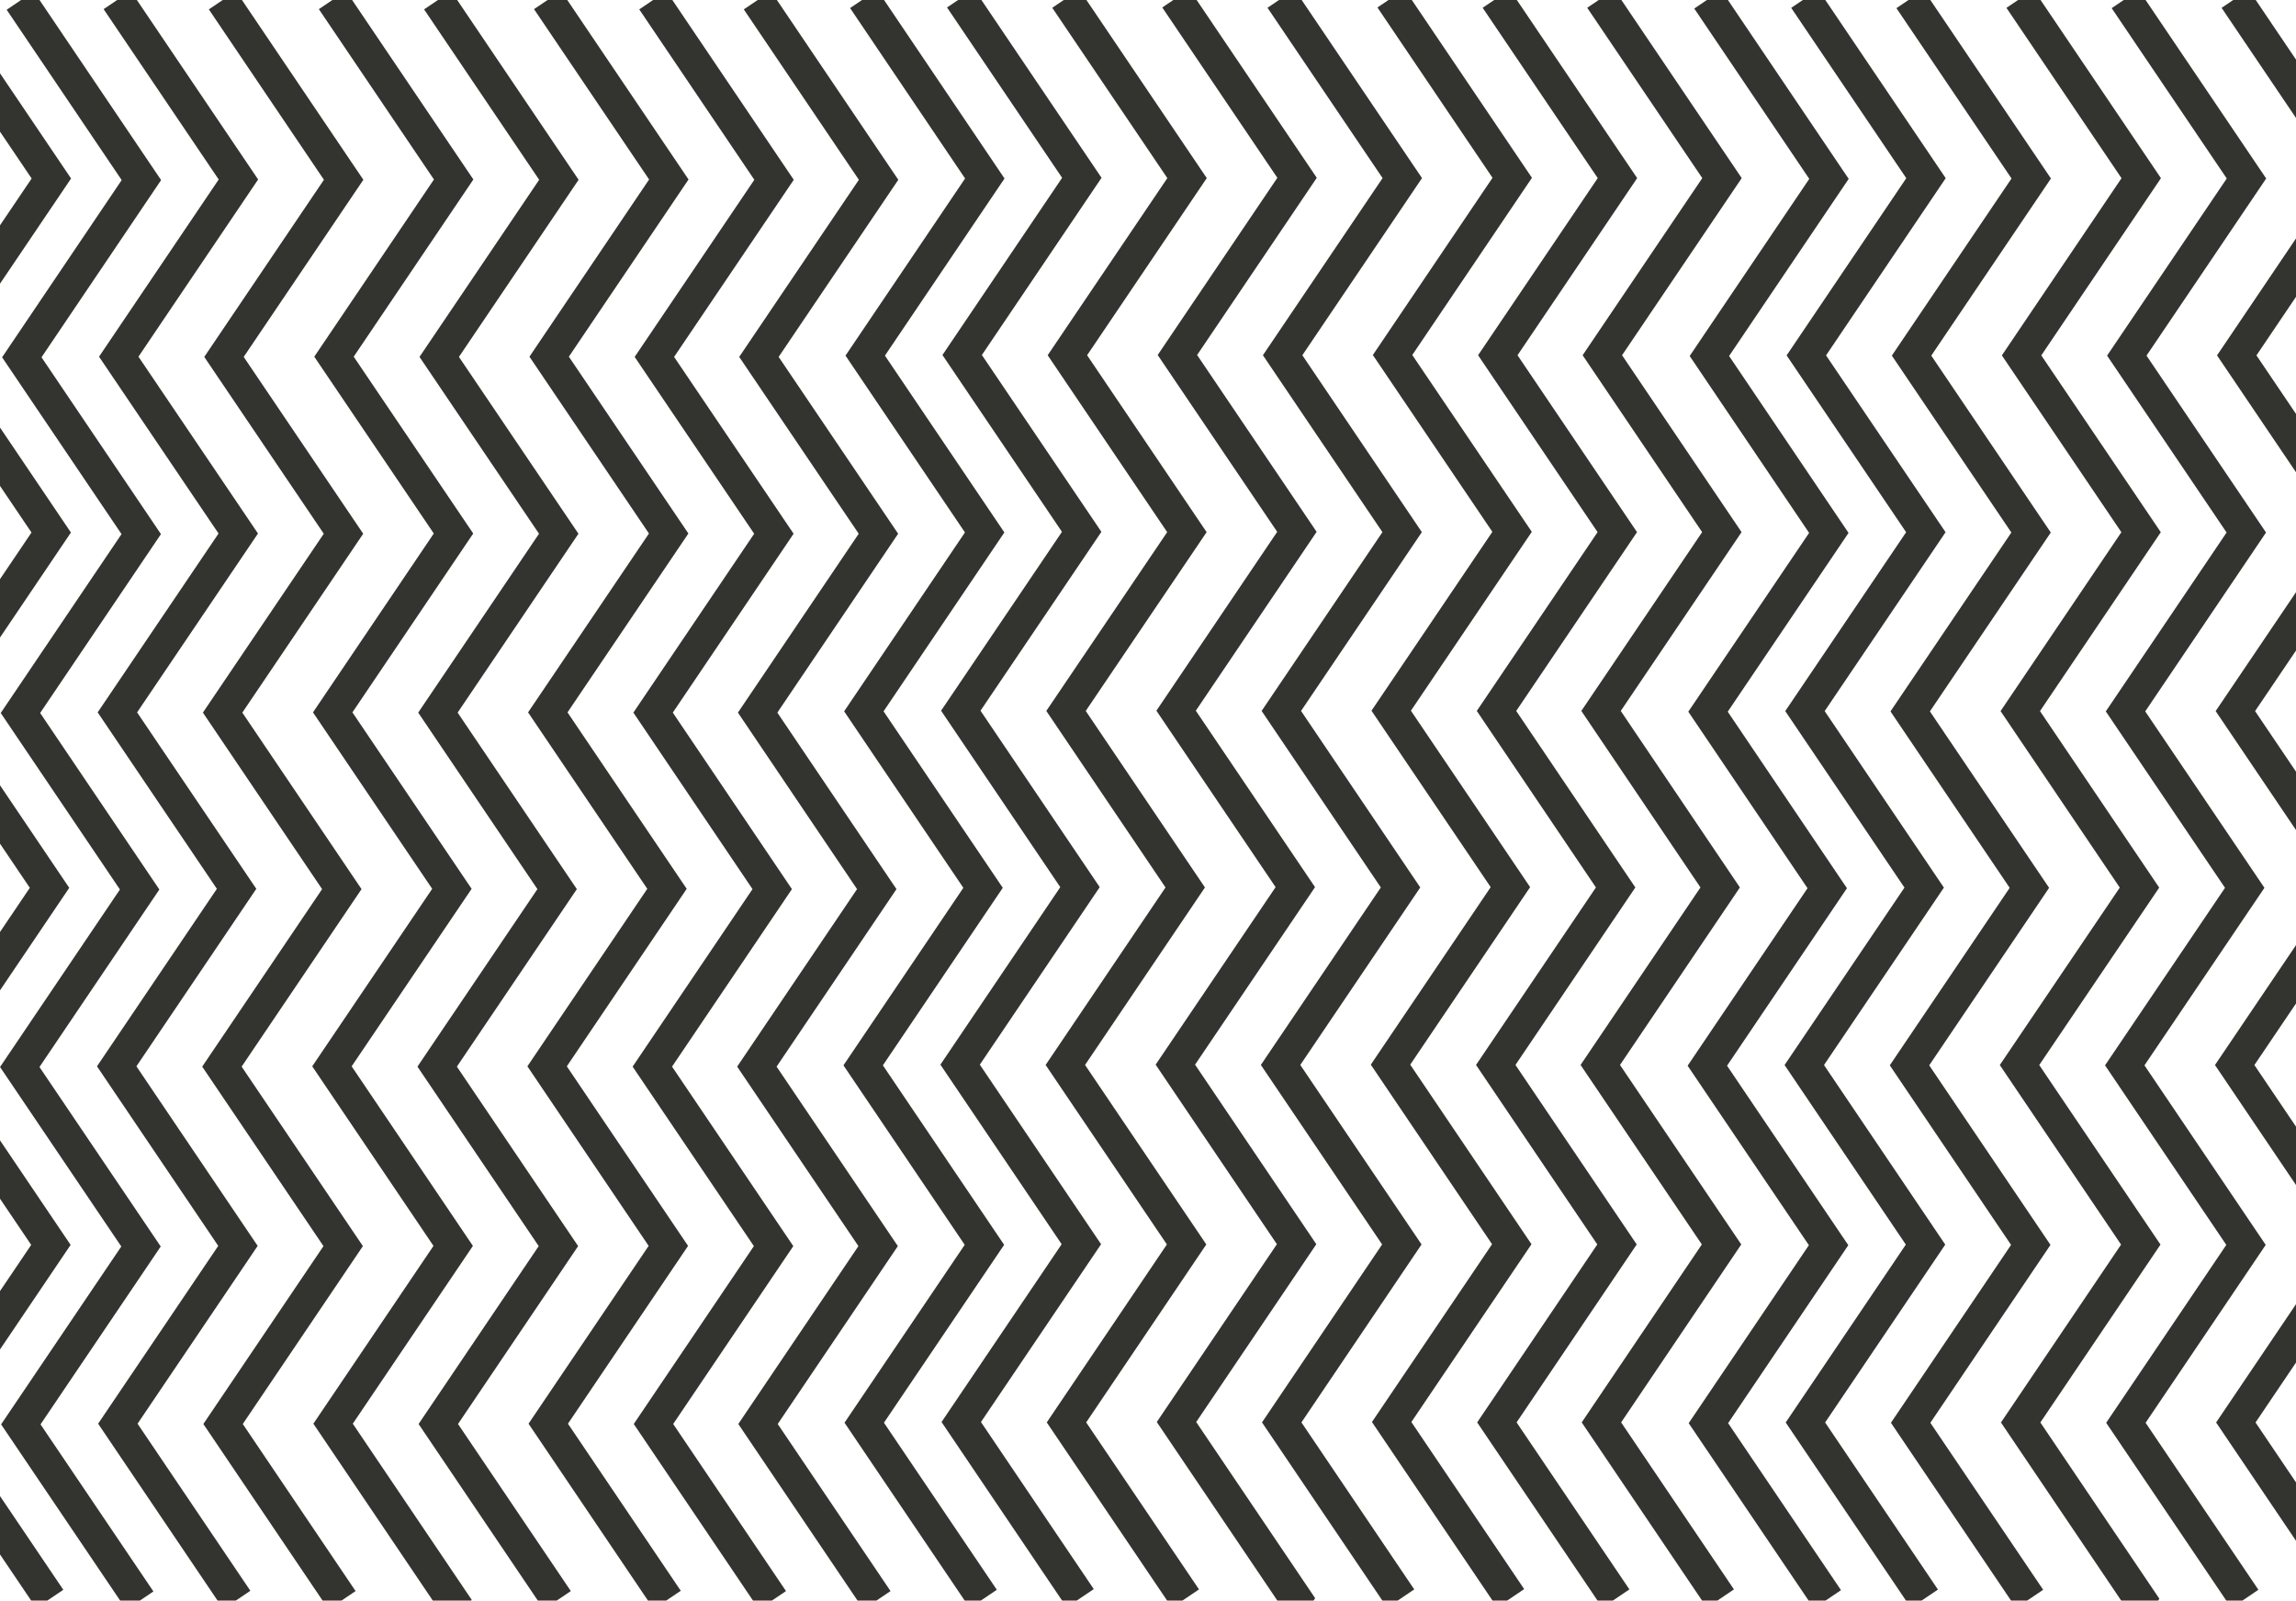
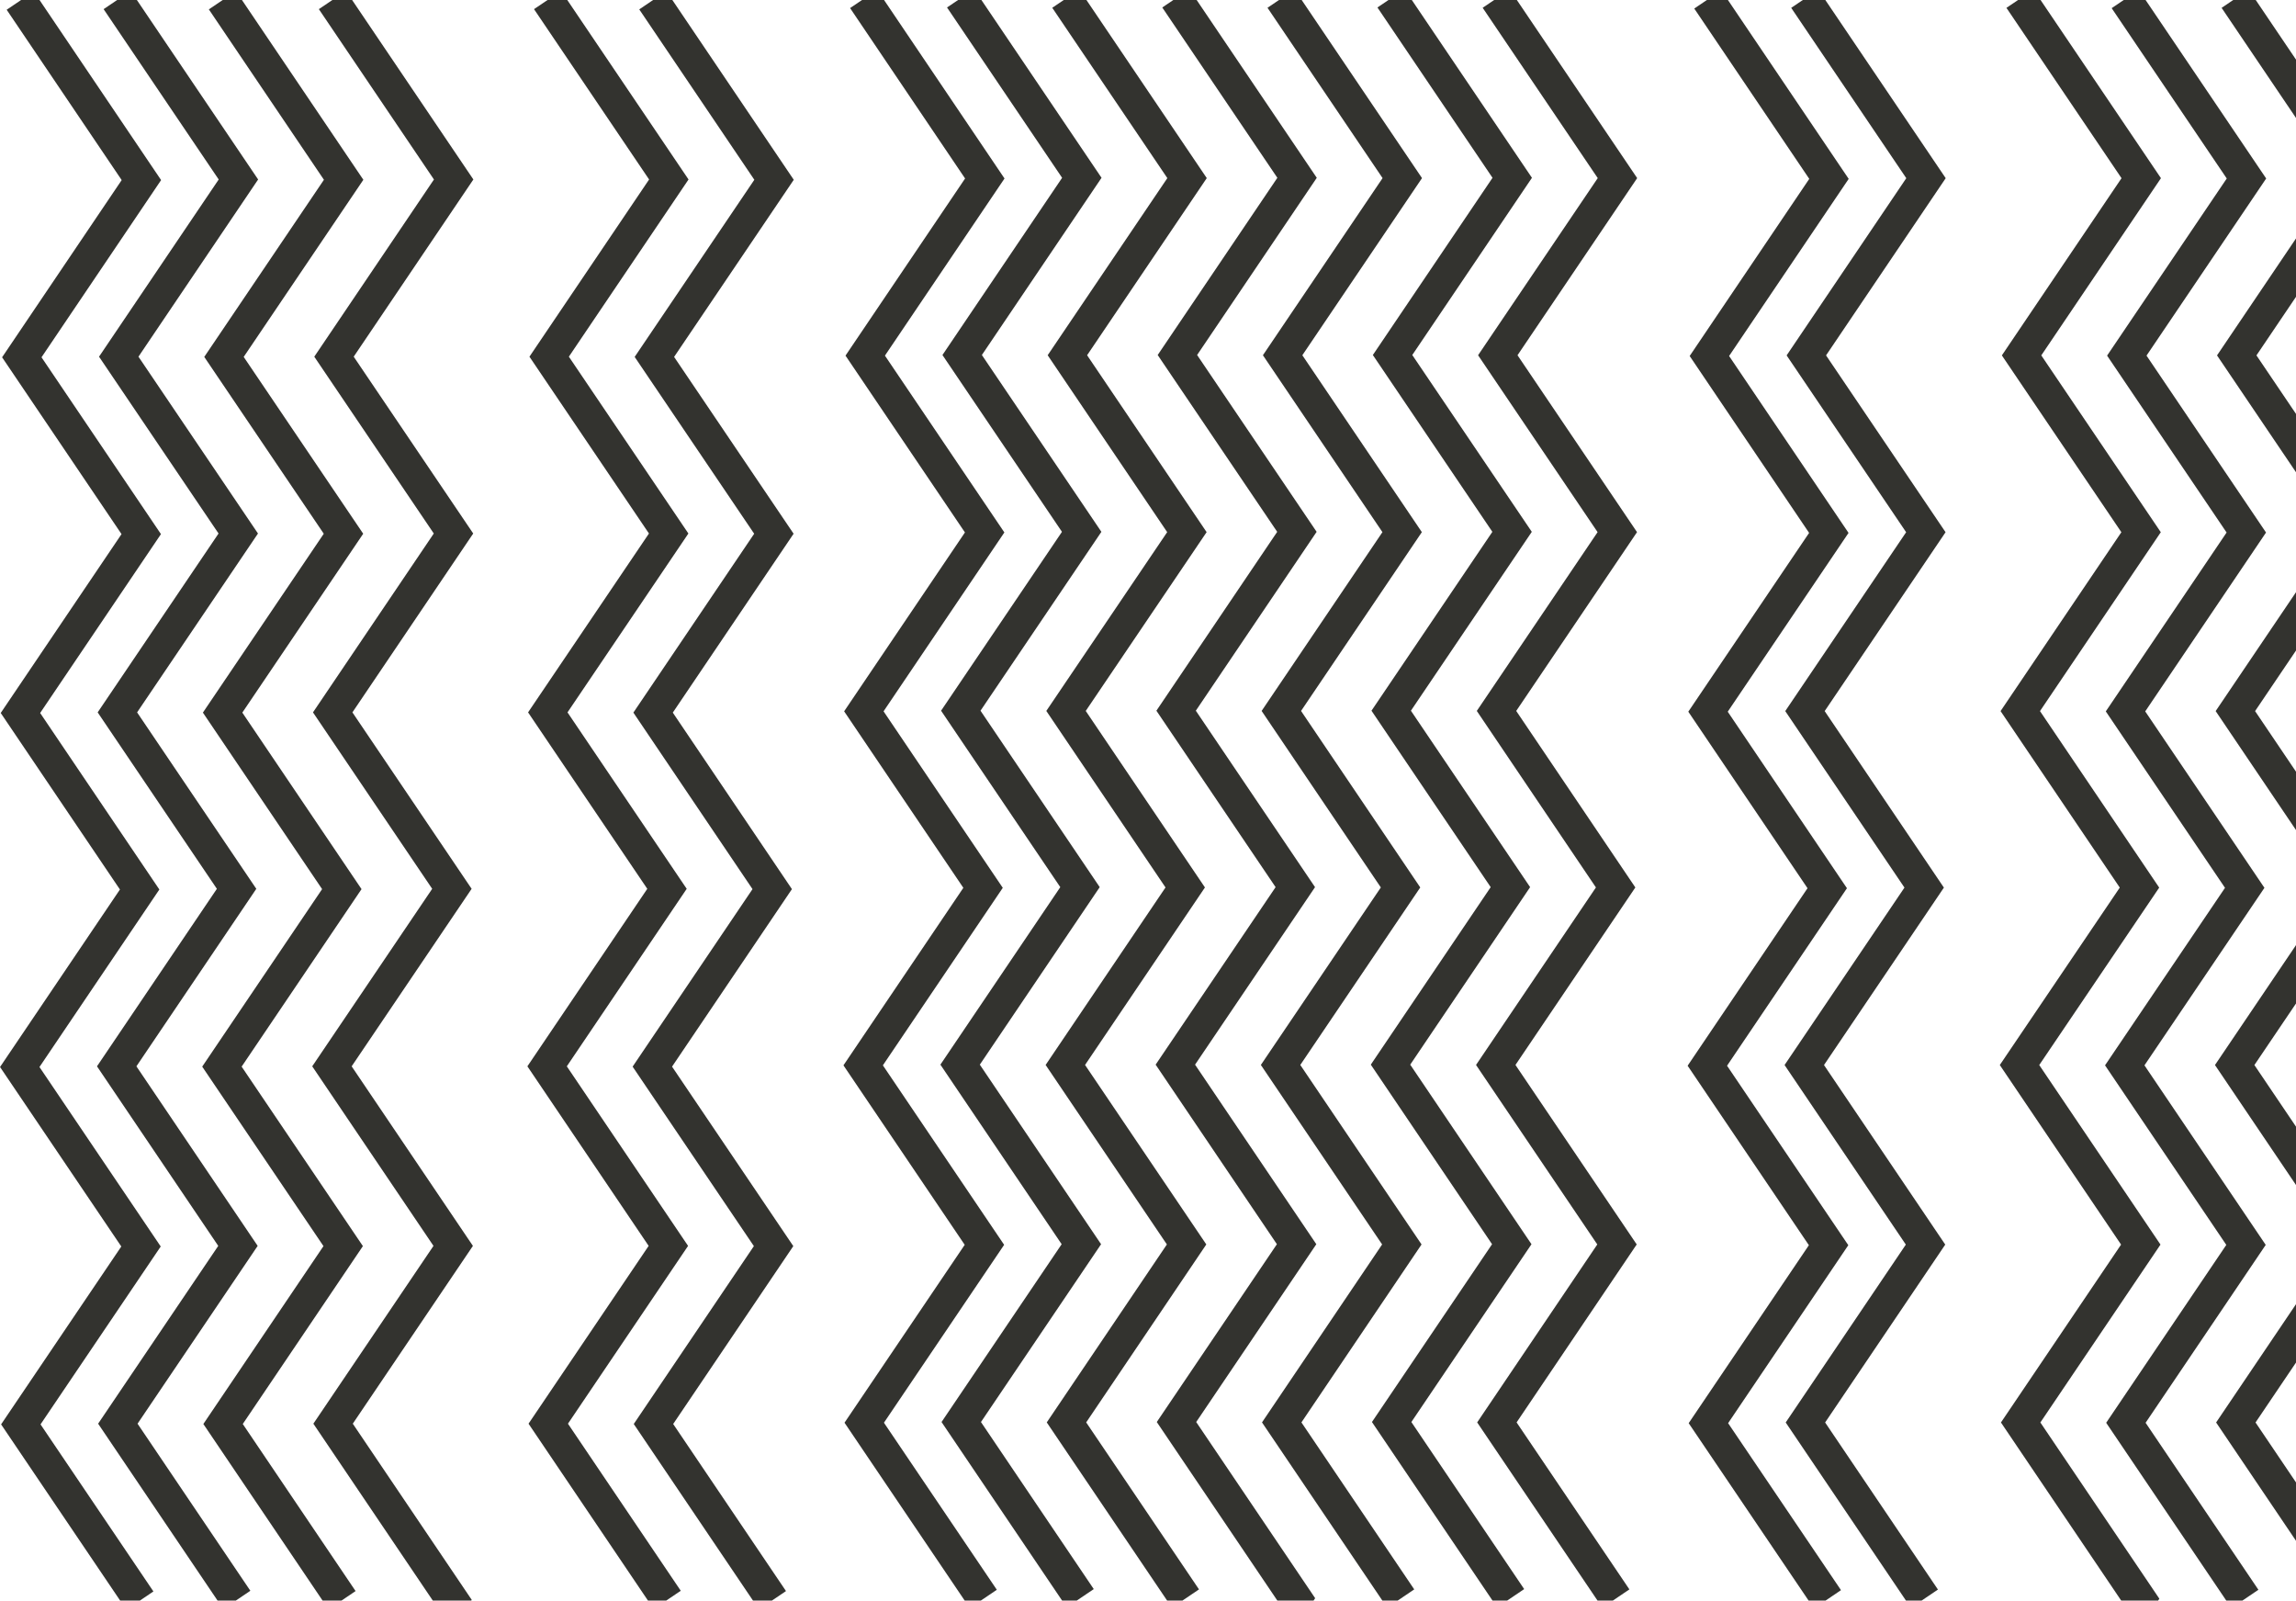
<svg xmlns="http://www.w3.org/2000/svg" version="1.1" id="Ebene_1" x="0px" y="0px" viewBox="0 0 3022 2106.4" style="enable-background:new 0 0 3022 2106.4;" xml:space="preserve">
  <style type="text/css">
	.st0{fill:none;stroke:#33332F;stroke-width:43;stroke-miterlimit:10;}
</style>
  <polyline class="st0" points="154.2,0 313.8,236.2 156.3,469.4 313.6,702.1 154.5,937.5 311.4,1169.7 153.6,1403.3 313.2,1639.6   155.1,1873.6 311.7,2105.5 " />
  <polyline class="st0" points="26.6,0.8 186.1,237 28.7,470.2 185.9,702.9 26.9,938.3 183.8,1170.6 26,1404.2 185.6,1640.4   27.4,1874.5 184.1,2106.4 " />
  <polyline class="st0" points="292.7,0.3 452.3,236.6 294.8,469.7 452.1,702.4 293,937.8 449.9,1170.1 292.1,1403.7 451.7,1639.9   293.6,1874 450.2,2105.9 " />
  <polyline class="st0" points="437.5,0 597.1,236.2 439.6,469.4 596.9,702.1 437.9,937.5 594.8,1169.7 436.9,1403.3 596.5,1639.6   438.4,1873.6 595,2105.5 589.3,2114 " />
-   <polyline class="st0" points="576,0.3 735.6,236.6 578.1,469.7 735.4,702.4 576.4,937.8 733.3,1170.1 575.4,1403.7 735,1639.9   576.9,1874 733.5,2105.9 " />
  <polyline class="st0" points="720.7,0 880.3,236.2 722.8,469.4 880.1,702.1 721,937.5 877.9,1169.7 720.1,1403.3 879.7,1639.6   721.6,1873.6 878.2,2105.5 " />
  <polyline class="st0" points="859.2,0.3 1018.8,236.6 861.3,469.7 1018.6,702.4 859.6,937.8 1016.4,1170.1 858.6,1403.7   1018.2,1639.9 860.1,1874 1016.7,2105.9 " />
-   <polyline class="st0" points="996.8,0.3 1156.4,236.6 998.9,469.7 1156.2,702.4 997.2,937.8 1154,1170.1 996.2,1403.7   1155.8,1639.9 997.7,1874 1154.3,2105.9 " />
  <polyline class="st0" points="1264.3,-2.2 1423.9,234 1266.4,467.2 1423.7,699.9 1264.6,935.3 1421.5,1167.5 1263.7,1401.1   1423.3,1637.4 1265.2,1871.4 1421.8,2103.3 " />
  <polyline class="st0" points="1136.7,-1.4 1296.2,234.9 1138.8,468 1296,700.7 1137,936.1 1293.9,1168.4 1136.1,1402 1295.7,1638.2   1137.5,1872.3 1294.2,2104.2 " />
  <polyline class="st0" points="1402.8,-1.8 1562.4,234.4 1404.9,467.5 1562.2,700.3 1403.1,935.6 1560,1167.9 1402.2,1401.5   1561.8,1637.7 1403.7,1871.9 1560.3,2103.7 " />
  <polyline class="st0" points="1547.6,-2.2 1707.2,234 1549.7,467.2 1707,699.9 1548,935.3 1704.9,1167.5 1547,1401.1 1706.6,1637.4   1548.5,1871.4 1705.1,2103.3 1699.4,2111.8 " />
  <polyline class="st0" points="1686.1,-1.8 1845.7,234.4 1688.2,467.5 1845.5,700.3 1686.5,935.6 1843.4,1167.9 1685.5,1401.5   1845.1,1637.7 1687,1871.9 1843.6,2103.7 " />
  <polyline class="st0" points="1830.8,-2.2 1990.4,234 1832.9,467.2 1990.2,699.9 1831.1,935.3 1988,1167.5 1830.2,1401.1   1989.8,1637.4 1831.7,1871.4 1988.3,2103.3 " />
  <polyline class="st0" points="1969.3,-1.8 2128.9,234.4 1971.4,467.5 2128.7,700.3 1969.7,935.6 2126.5,1167.9 1968.7,1401.5   2128.3,1637.7 1970.2,1871.9 2126.8,2103.7 " />
-   <polyline class="st0" points="2106.9,-1.8 2266.5,234.4 2109,467.5 2266.3,700.3 2107.3,935.6 2264.1,1167.9 2106.3,1401.5   2265.9,1637.7 2107.8,1871.9 2264.4,2103.7 " />
  <polyline class="st0" points="2375.4,-1.7 2535,234.5 2377.5,467.7 2534.8,700.4 2375.7,935.8 2532.6,1168.1 2374.8,1401.6   2534.4,1637.9 2376.3,1872 2532.9,2103.9 " />
  <polyline class="st0" points="2247.8,-0.8 2407.3,235.4 2249.9,468.5 2407.1,701.3 2248.1,936.6 2405,1168.9 2247.2,1402.5   2406.8,1638.7 2248.6,1872.9 2405.3,2104.7 " />
-   <polyline class="st0" points="2513.9,-1.3 2673.5,234.9 2516,468 2673.3,700.8 2514.2,936.2 2671.1,1168.4 2513.3,1402   2672.9,1638.3 2514.8,1872.4 2671.4,2104.2 " />
  <polyline class="st0" points="2658.7,-1.7 2818.3,234.5 2660.8,467.7 2818.1,700.4 2659.1,935.8 2816,1168.1 2658.1,1401.6   2817.7,1637.9 2659.6,1872 2816.2,2103.9 2810.5,2112.3 " />
  <polyline class="st0" points="2797.2,-1.3 2956.8,234.9 2799.3,468 2956.6,700.8 2797.6,936.2 2954.5,1168.4 2796.6,1402   2956.2,1638.3 2798.1,1872.4 2954.7,2104.2 " />
  <polyline class="st0" points="2941.9,-1.7 3101.5,234.5 2944,467.7 3101.3,700.4 2942.2,935.8 3099.1,1168.1 2941.3,1401.6   3100.9,1637.9 2942.8,1872 3099.4,2103.9 " />
-   <polyline class="st0" points="-92,-1.3 67.6,234.9 -89.9,468 67.4,700.8 -91.6,936.2 65.2,1168.4 -92.6,1402 67,1638.3   -91.1,1872.4 65.5,2104.2 " />
</svg>